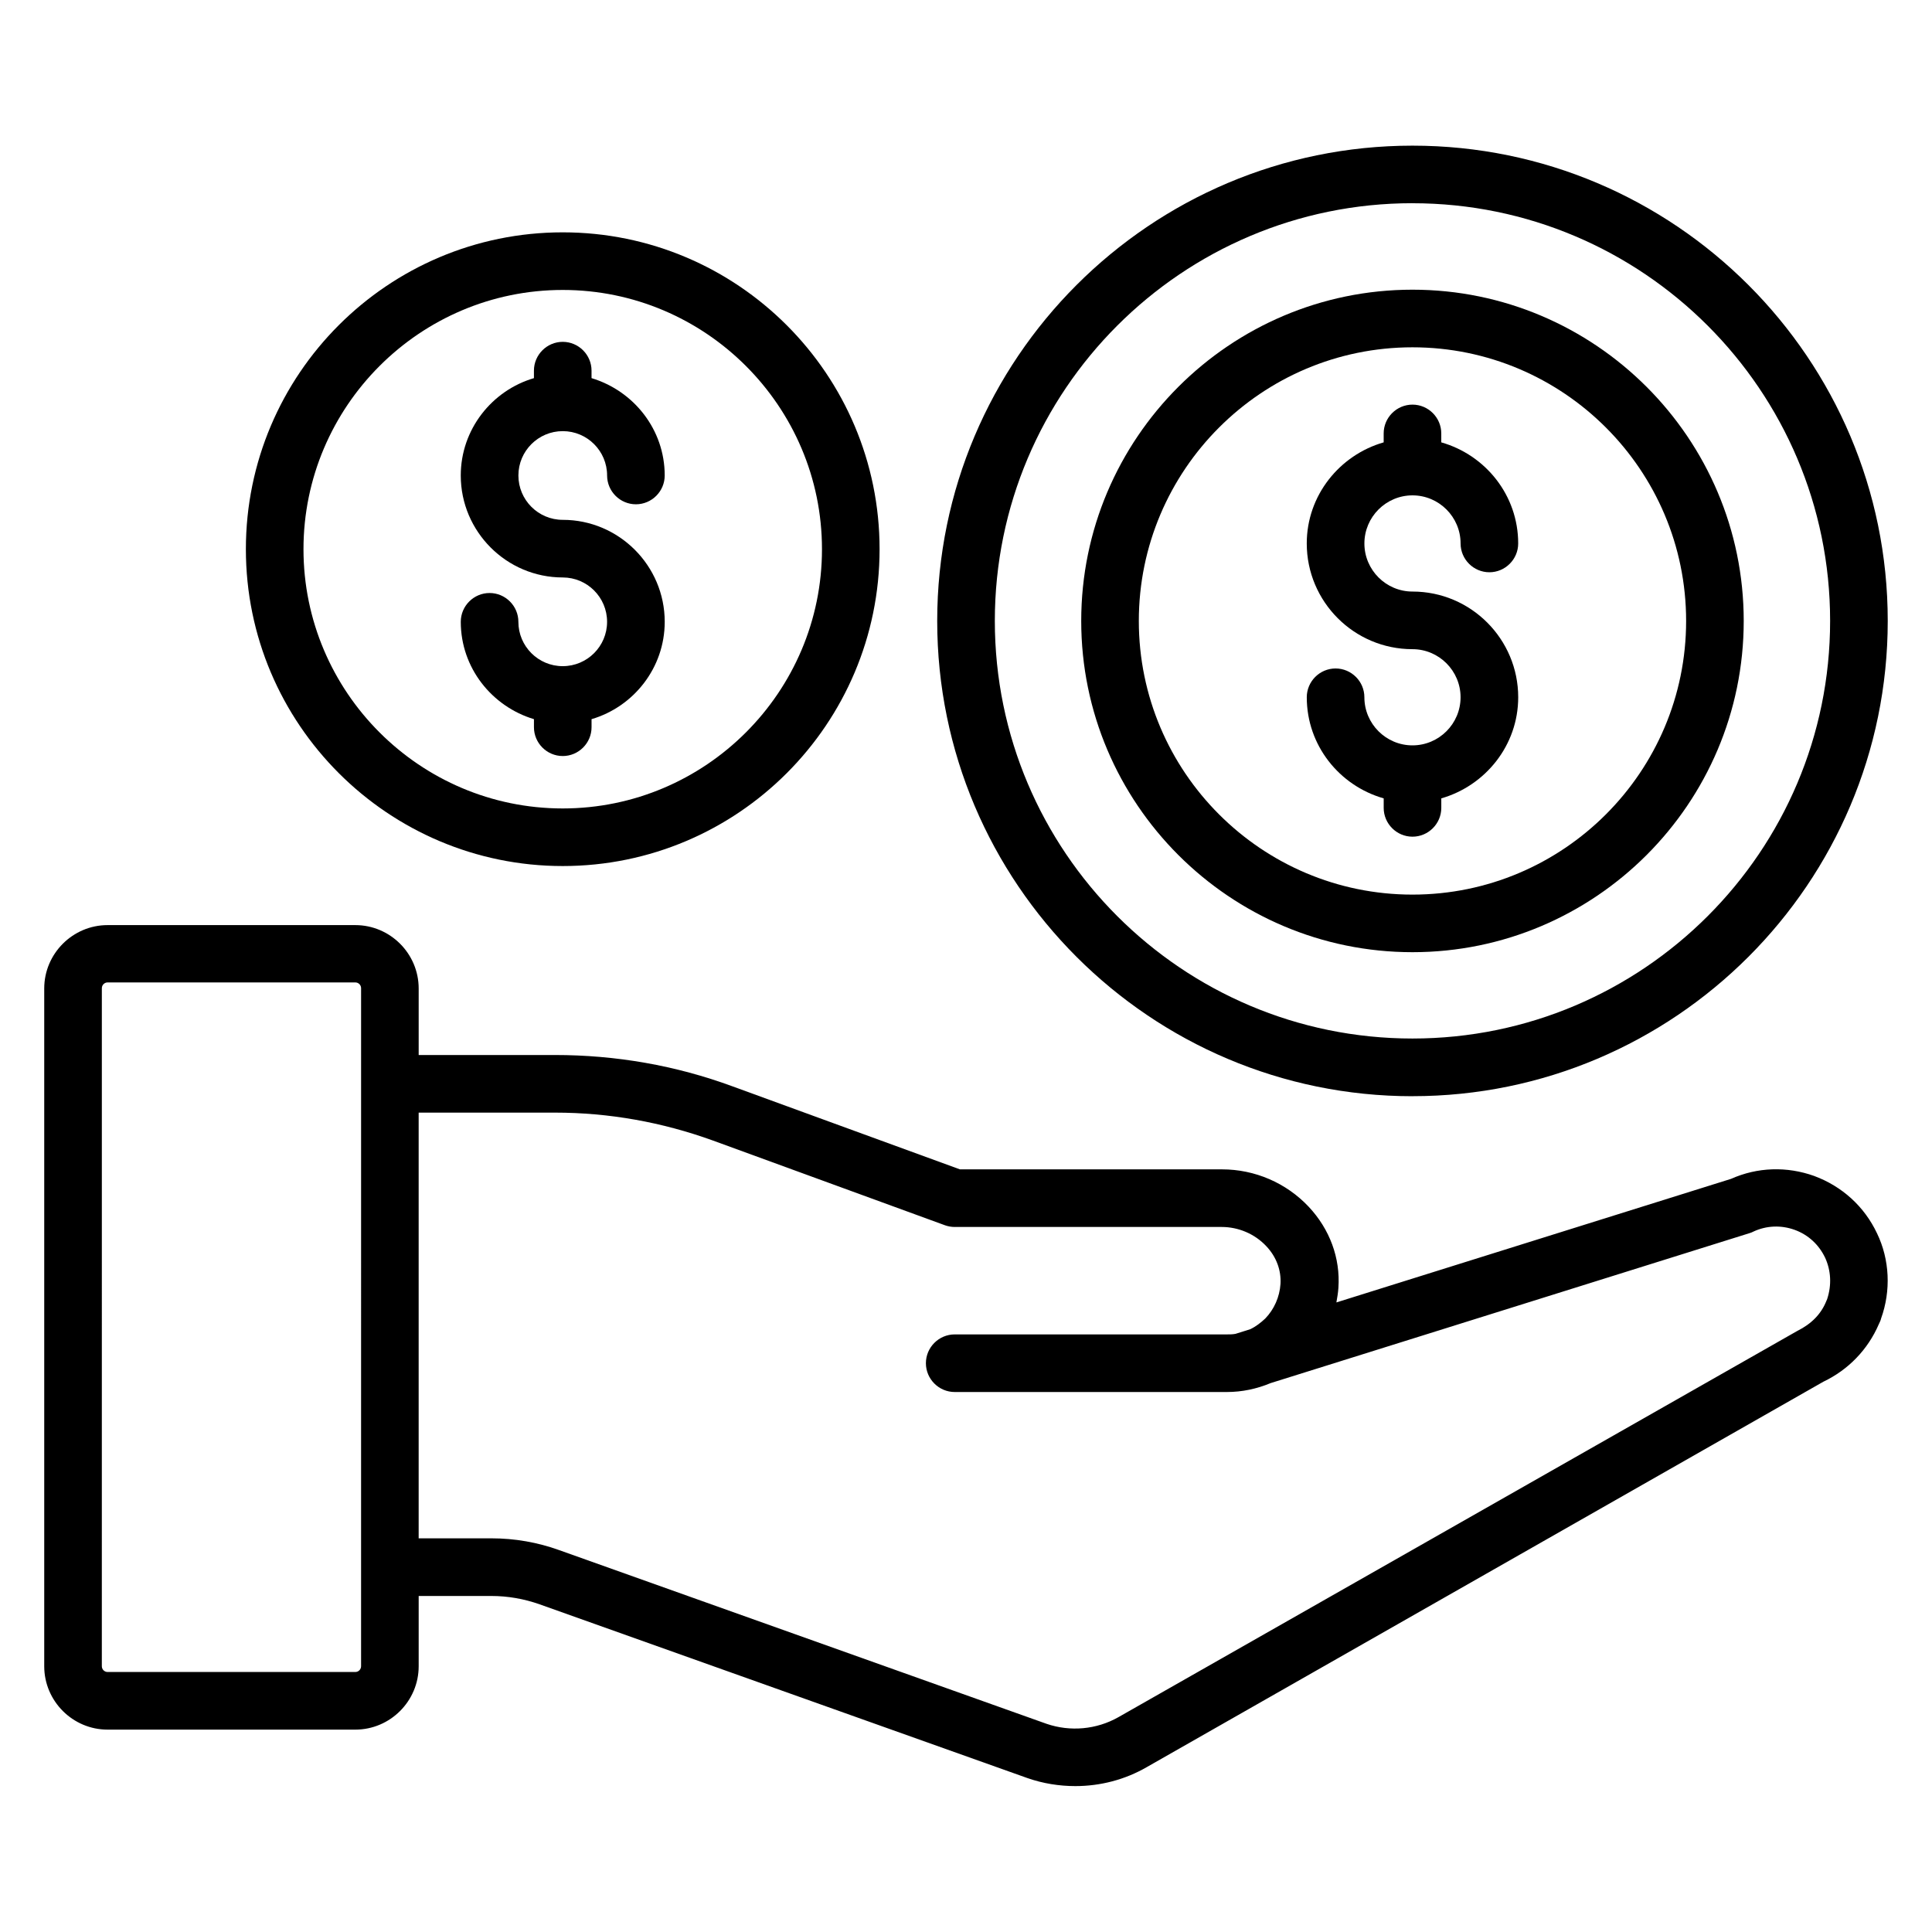
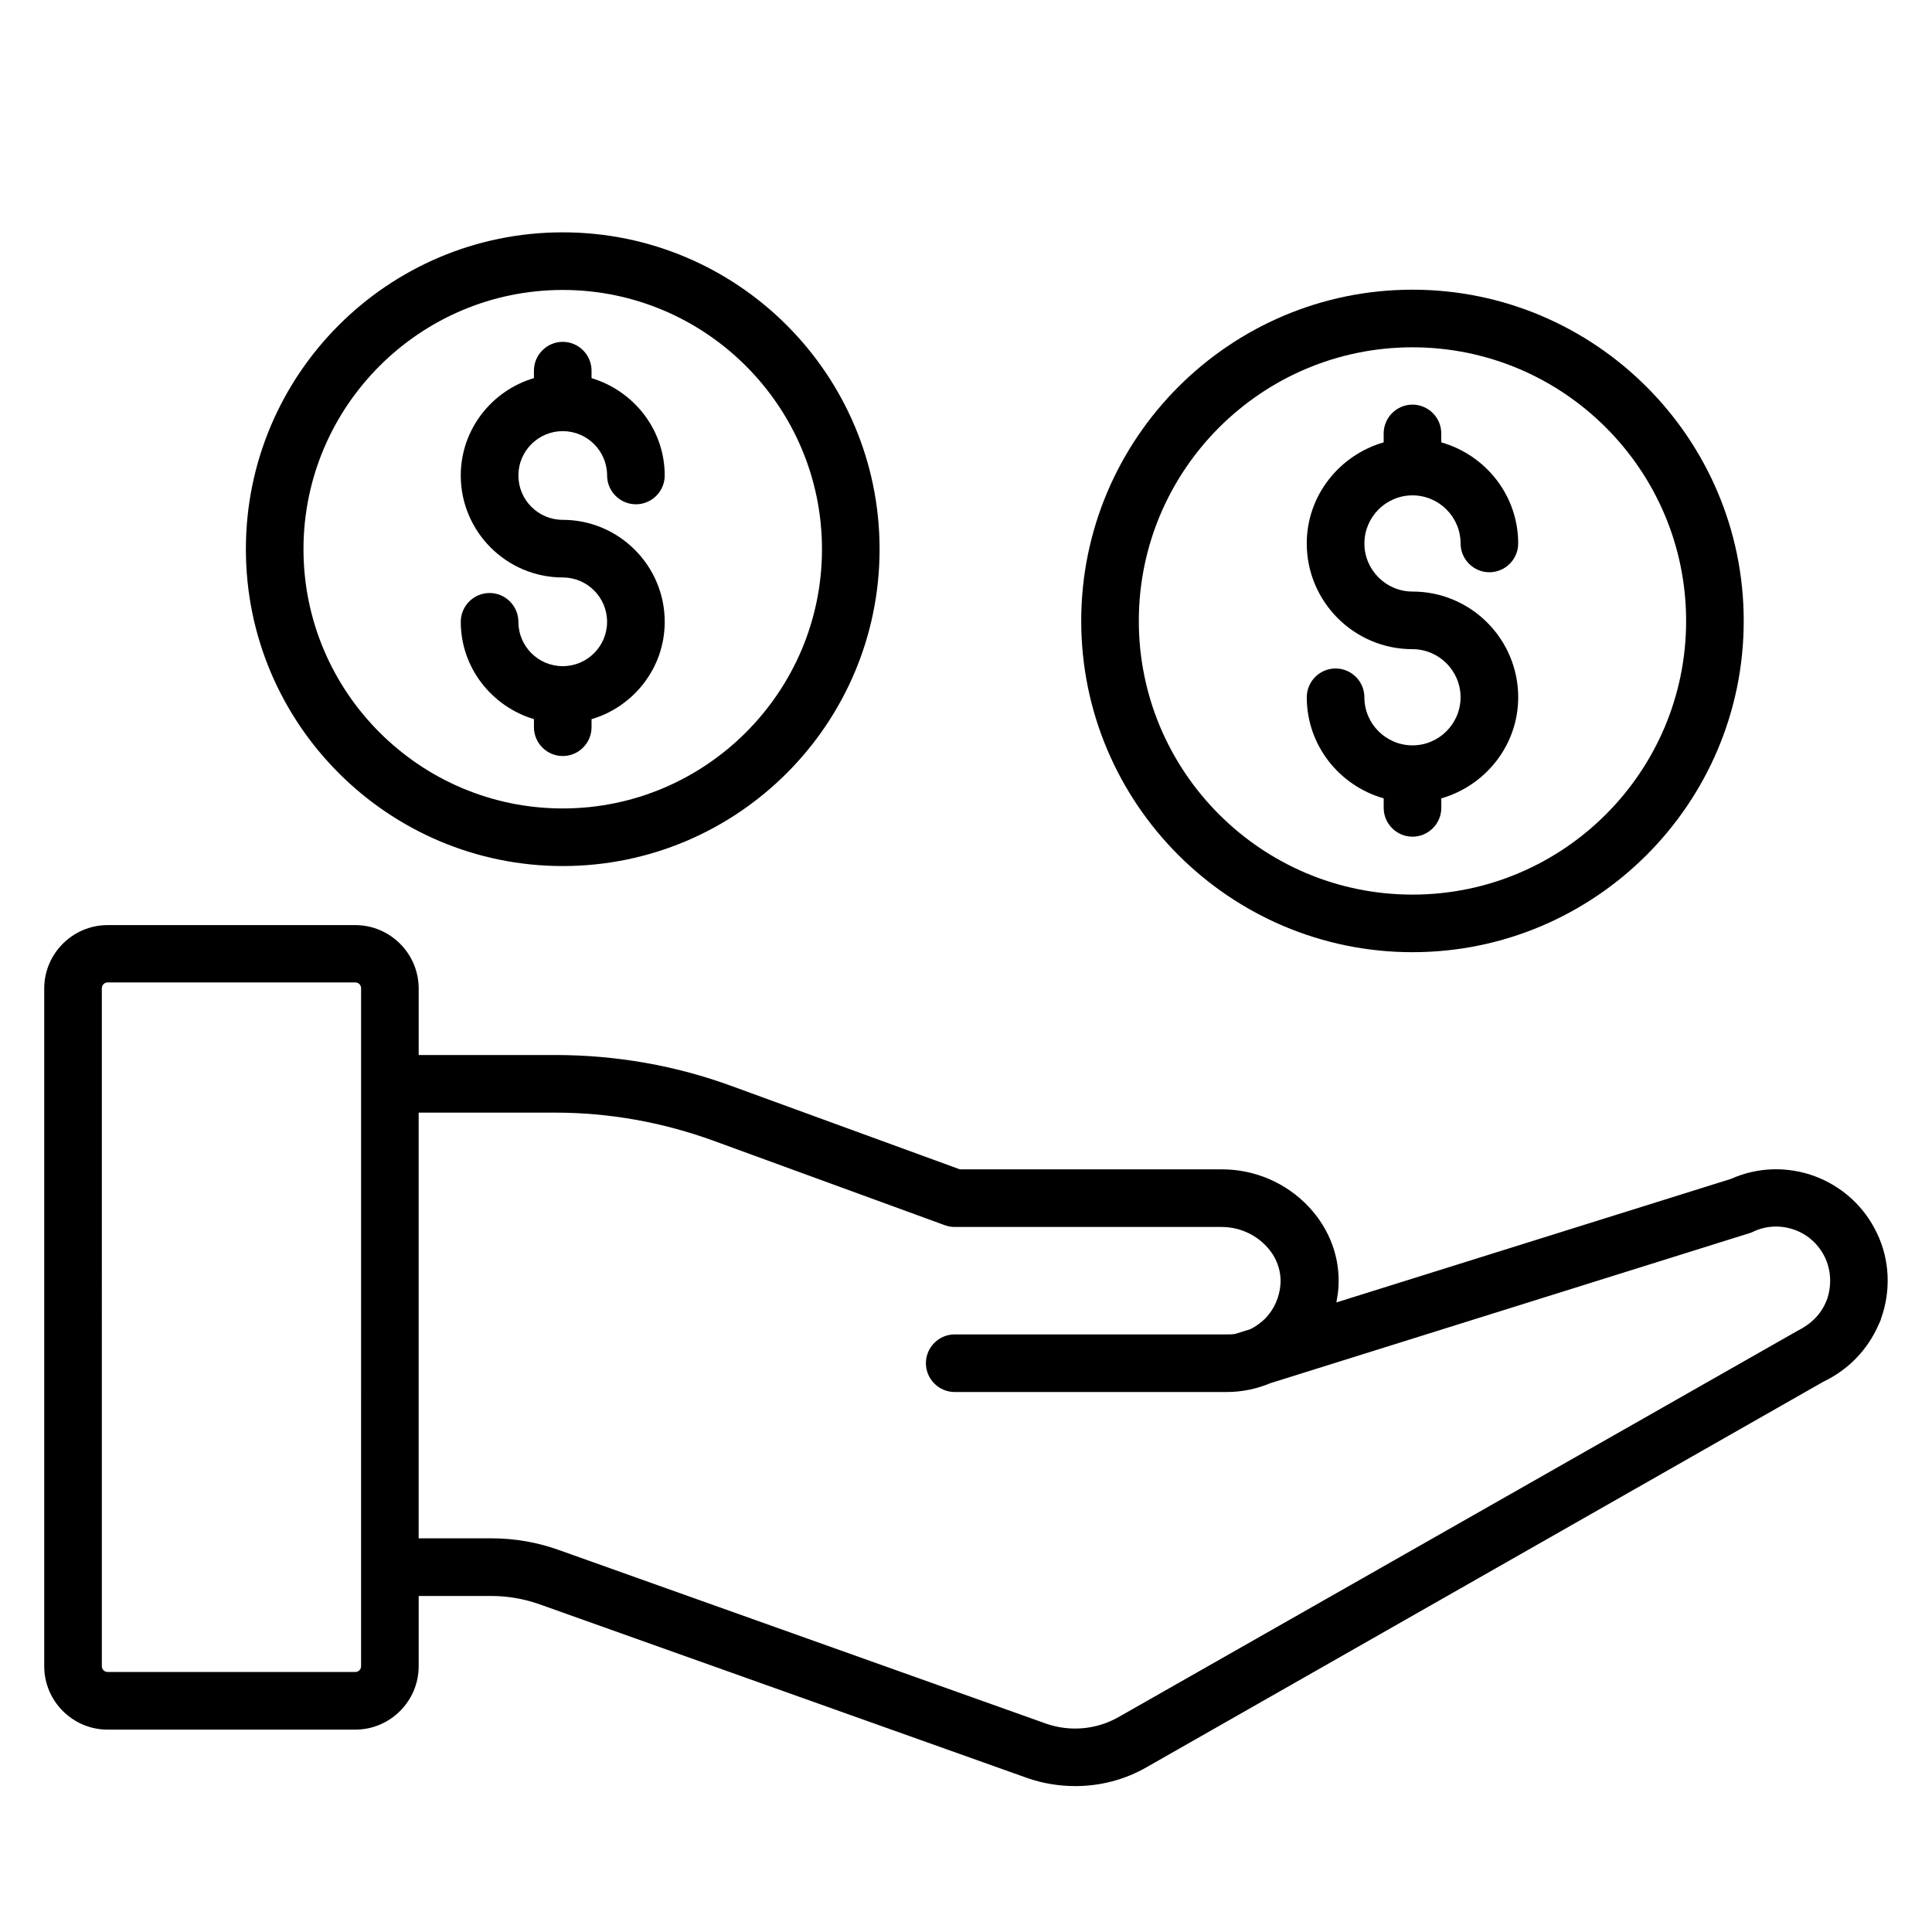
<svg xmlns="http://www.w3.org/2000/svg" fill="#000000" width="800px" height="800px" version="1.1" viewBox="144 144 512 512">
  <g>
    <path d="m624.8 455.65c-7.25-2.594-15.039-2.367-22.062 0.762l-104.58 32.746c0.23-1.297 0.457-2.594 0.535-3.894 0.535-7.863-2.289-15.496-7.863-21.449-5.953-6.336-14.273-9.922-22.977-9.922h-69.465l-60.227-21.984c-15.113-5.574-30.992-8.32-47.098-8.32h-36.109v-17.633c0-9.238-7.559-16.793-16.793-16.793h-65.648c-9.238 0-16.793 7.559-16.793 16.793v179.62c0 9.238 7.559 16.793 16.793 16.793h65.648c9.238 0 16.793-7.559 16.793-16.793v-18.625h19.238c4.426 0 8.703 0.762 12.824 2.215l129.23 46.031c4.121 1.449 8.473 2.137 12.746 2.137 6.566 0 13.129-1.68 18.93-5.039l179.31-102.14c6.566-3.129 11.754-8.473 14.656-15.191 0.305-0.609 0.535-1.145 0.609-1.527 2.672-7.406 2.289-15.648-1.07-22.594-3.352-7.102-9.23-12.445-16.633-15.191zm-385.11 129.92c0 0.84-0.688 1.527-1.527 1.527h-65.648c-0.84 0-1.527-0.688-1.527-1.527l0.004-179.69c0-0.84 0.688-1.527 1.527-1.527h65.648c0.84 0 1.527 0.688 1.527 1.527zm388.54-97.324c-0.078 0.152-0.152 0.383-0.23 0.535-1.375 3.434-3.894 6.031-7.711 7.938l-179.92 102.36c-5.801 3.281-12.746 3.894-19.008 1.754l-129.16-46.031c-5.727-2.062-11.754-3.129-18.016-3.129l-19.234 0.004v-112.82h36.105c14.352 0 28.398 2.519 41.906 7.406l61.453 22.441c0.84 0.305 1.754 0.457 2.594 0.457h70.762c4.426 0 8.777 1.832 11.832 5.113 2.672 2.824 3.969 6.414 3.742 10-0.23 3.434-1.68 6.719-4.047 9.16-1.223 1.145-2.519 2.137-3.969 2.824l-3.894 1.223c-0.762 0.152-1.527 0.152-2.289 0.152h-72.137c-4.199 0-7.633 3.434-7.633 7.633s3.434 7.633 7.633 7.633h72.137c4.047 0 7.938-0.84 11.602-2.367l127.02-39.77c0.305-0.078 0.609-0.23 0.918-0.383 3.434-1.602 7.328-1.754 10.914-0.457s6.414 3.894 8.09 7.406c1.531 3.359 1.762 7.176 0.539 10.918z" />
-     <path d="m518.32 434.5c69.465 0 125.95-56.488 125.95-125.95s-56.488-125.95-125.95-125.95c-69.465 0.004-125.95 56.492-125.95 125.96 0 69.465 56.488 125.95 125.95 125.95zm0-236.64c61.066 0 110.68 49.617 110.68 110.68s-49.617 110.68-110.68 110.68c-61.066 0.004-110.68-49.613-110.68-110.68 0-61.07 49.617-110.69 110.68-110.69z" />
    <path d="m518.32 396.34c48.395 0 87.785-39.391 87.785-87.785s-39.391-87.785-87.785-87.785c-48.395 0-87.785 39.387-87.785 87.785 0 48.395 39.391 87.785 87.785 87.785zm0-160.3c40 0 72.52 32.52 72.52 72.52s-32.52 72.52-72.52 72.52-72.52-32.52-72.52-72.52c0.004-40 32.52-72.52 72.52-72.52z" />
    <path d="m518.32 341.53c-7.023 0-12.746-5.727-12.746-12.746 0-4.199-3.434-7.633-7.633-7.633s-7.633 3.434-7.633 7.633c0 12.746 8.625 23.434 20.383 26.793v2.519c0 4.199 3.434 7.633 7.633 7.633 4.199 0 7.633-3.434 7.633-7.633v-2.519c11.68-3.359 20.383-14.047 20.383-26.793 0-15.418-12.52-28.016-28.016-28.016-7.023 0-12.746-5.727-12.746-12.746 0-7.023 5.727-12.746 12.746-12.746 7.023 0 12.746 5.727 12.746 12.746 0 4.199 3.434 7.633 7.633 7.633s7.633-3.434 7.633-7.633c0-12.746-8.625-23.434-20.383-26.793v-2.367c0-4.199-3.434-7.633-7.633-7.633-4.199 0-7.633 3.434-7.633 7.633v2.367c-11.68 3.359-20.383 14.047-20.383 26.793 0 15.418 12.52 28.016 28.016 28.016 7.023 0 12.746 5.727 12.746 12.746 0.004 7.019-5.723 12.746-12.746 12.746z" />
    <path d="m293.13 373.51c46.336 0 83.969-37.633 83.969-83.969 0-46.336-37.633-83.969-83.969-83.969-46.336 0-83.969 37.633-83.969 83.969 0 46.336 37.711 83.969 83.969 83.969zm0-152.67c37.863 0 68.703 30.84 68.703 68.703s-30.84 68.703-68.703 68.703c-37.863 0-68.703-30.84-68.703-68.703 0.004-37.863 30.844-68.703 68.703-68.703z" />
    <path d="m293.13 320.54c-6.488 0-11.754-5.266-11.754-11.754 0-4.199-3.434-7.633-7.633-7.633-4.199 0-7.633 3.434-7.633 7.633 0 12.215 8.246 22.441 19.391 25.801v2.137c0 4.199 3.434 7.633 7.633 7.633 4.199 0 7.633-3.434 7.633-7.633v-2.137c11.145-3.281 19.391-13.586 19.391-25.801 0-14.887-12.137-27.023-27.023-27.023-6.488 0-11.754-5.266-11.754-11.754 0-6.488 5.266-11.754 11.754-11.754 6.488 0 11.754 5.266 11.754 11.754 0 4.199 3.434 7.633 7.633 7.633s7.633-3.434 7.633-7.633c0-12.215-8.246-22.441-19.391-25.801v-1.984c0-4.199-3.434-7.633-7.633-7.633-4.199 0-7.633 3.434-7.633 7.633v1.984c-11.145 3.281-19.391 13.586-19.391 25.801 0 14.887 12.137 27.023 27.023 27.023 6.488 0 11.754 5.266 11.754 11.754 0.004 6.484-5.266 11.754-11.754 11.754z" />
  </g>
</svg>